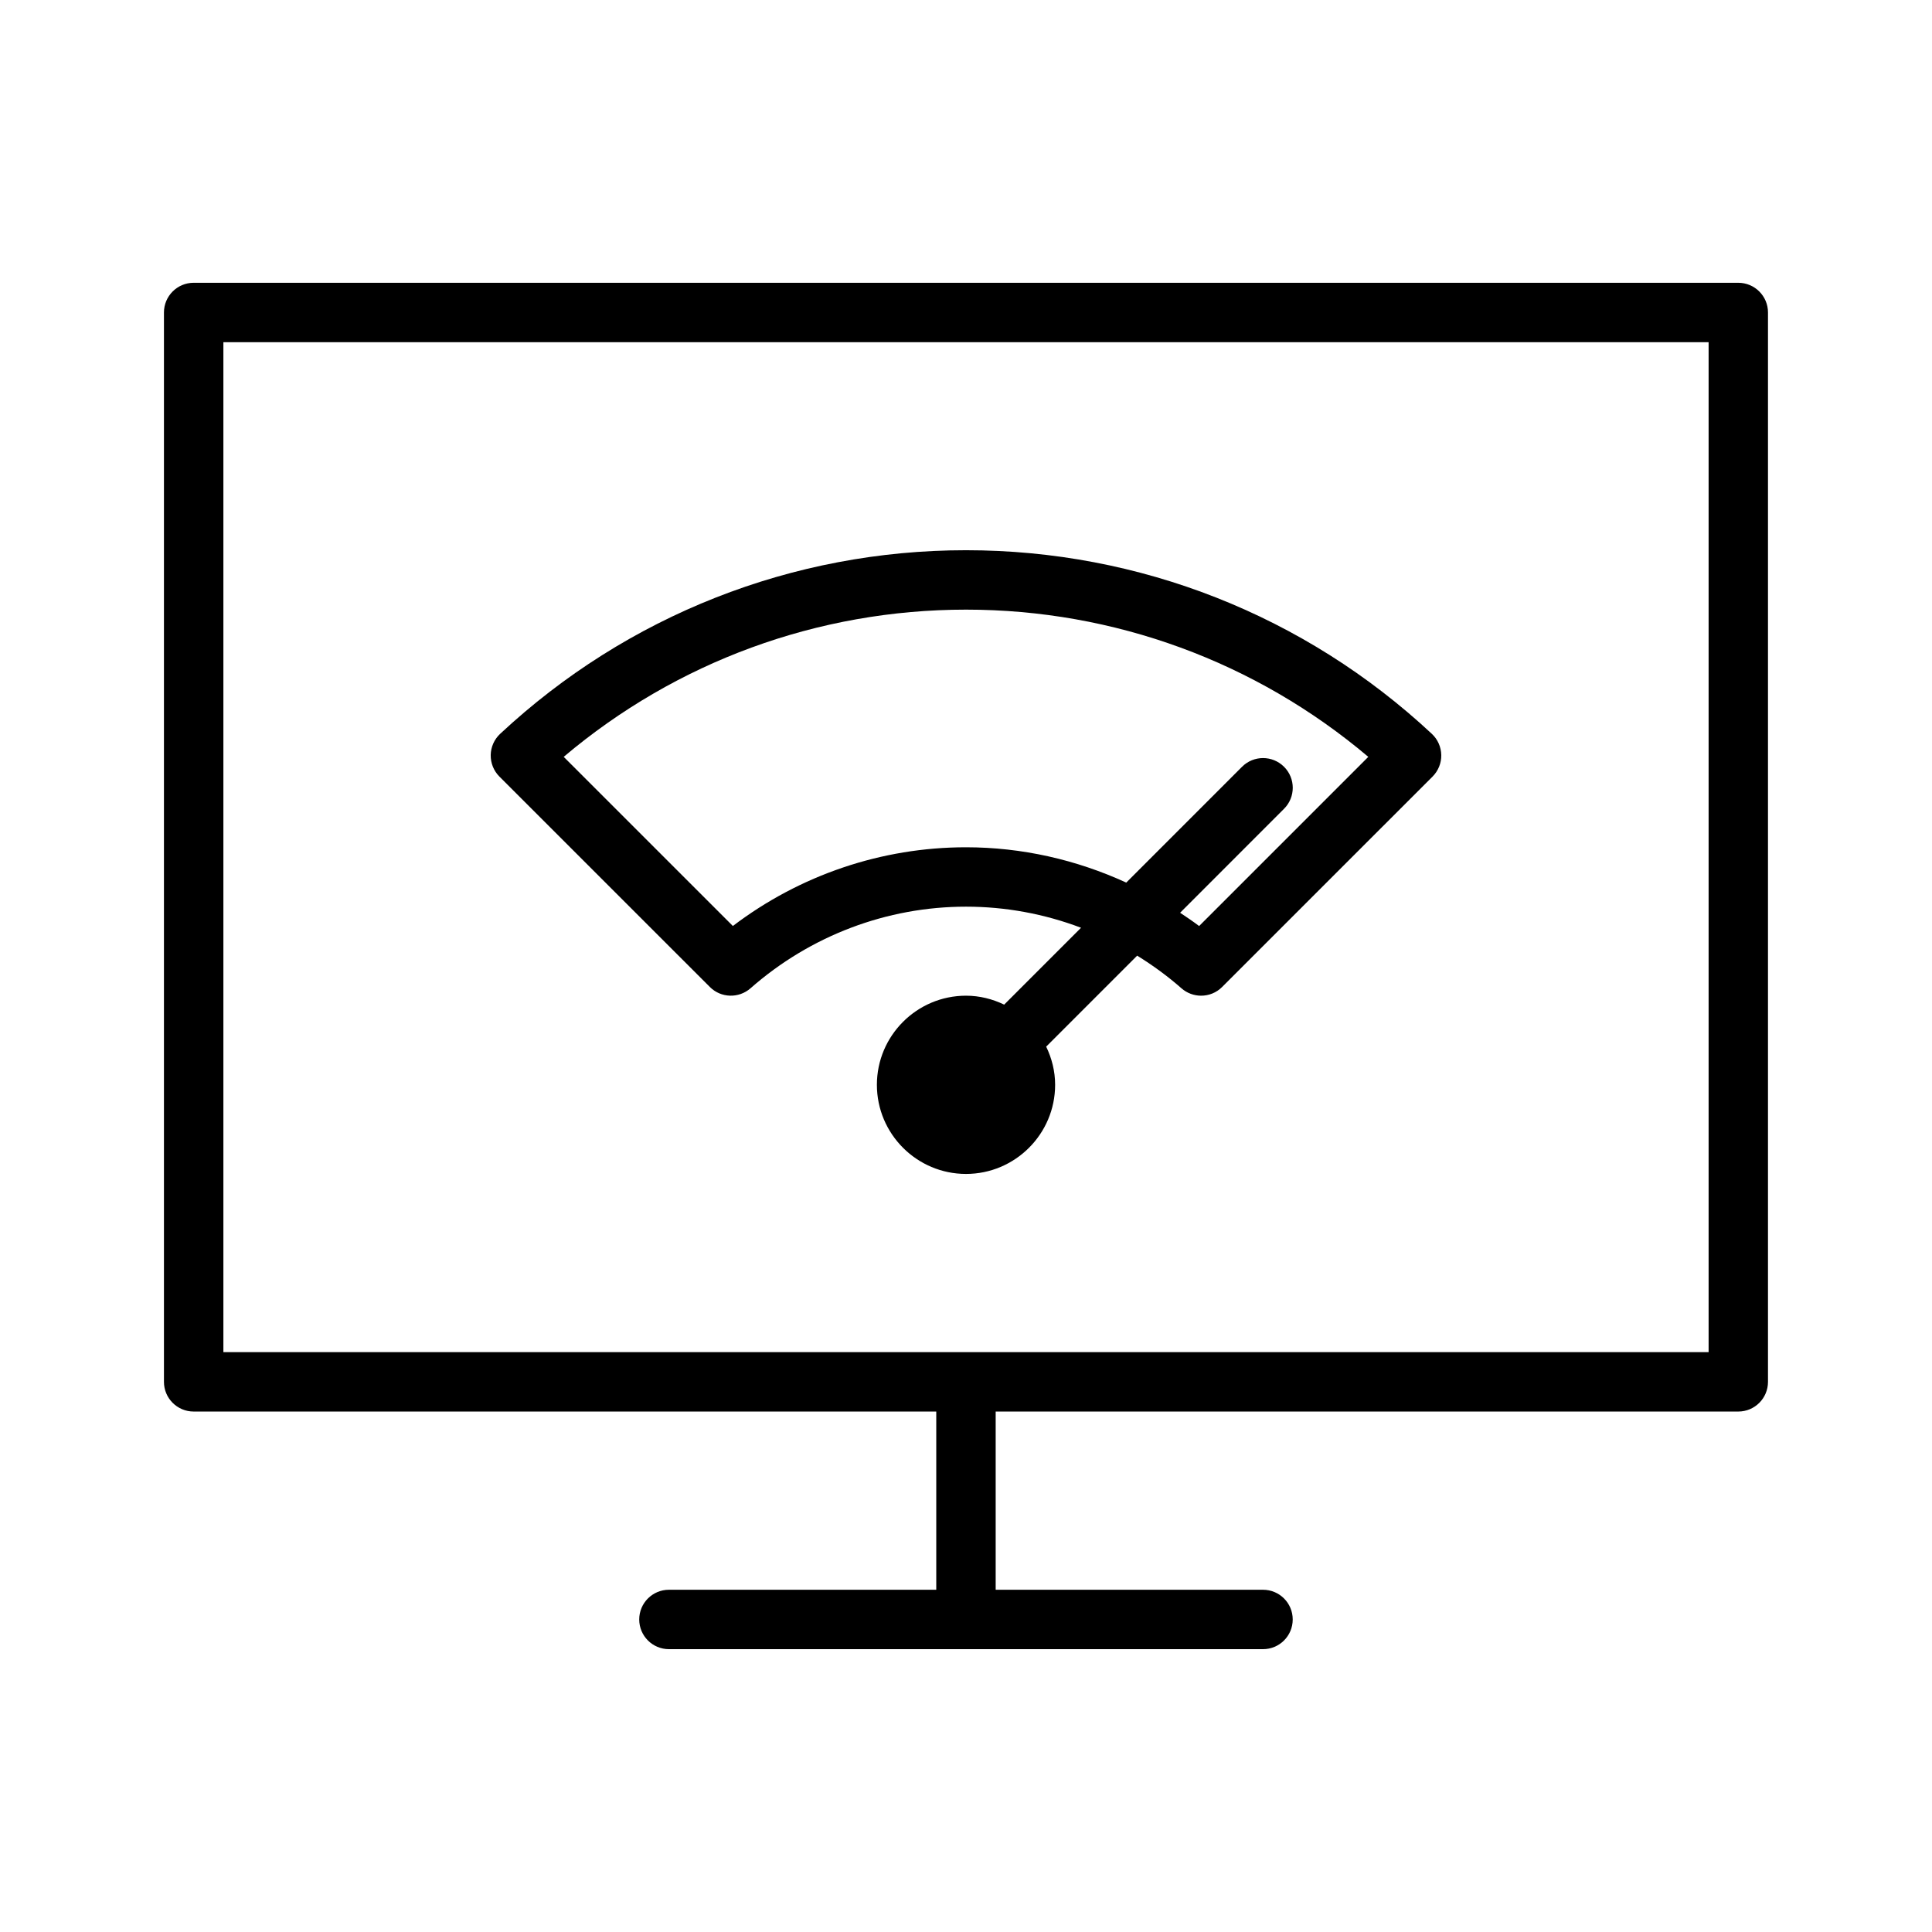
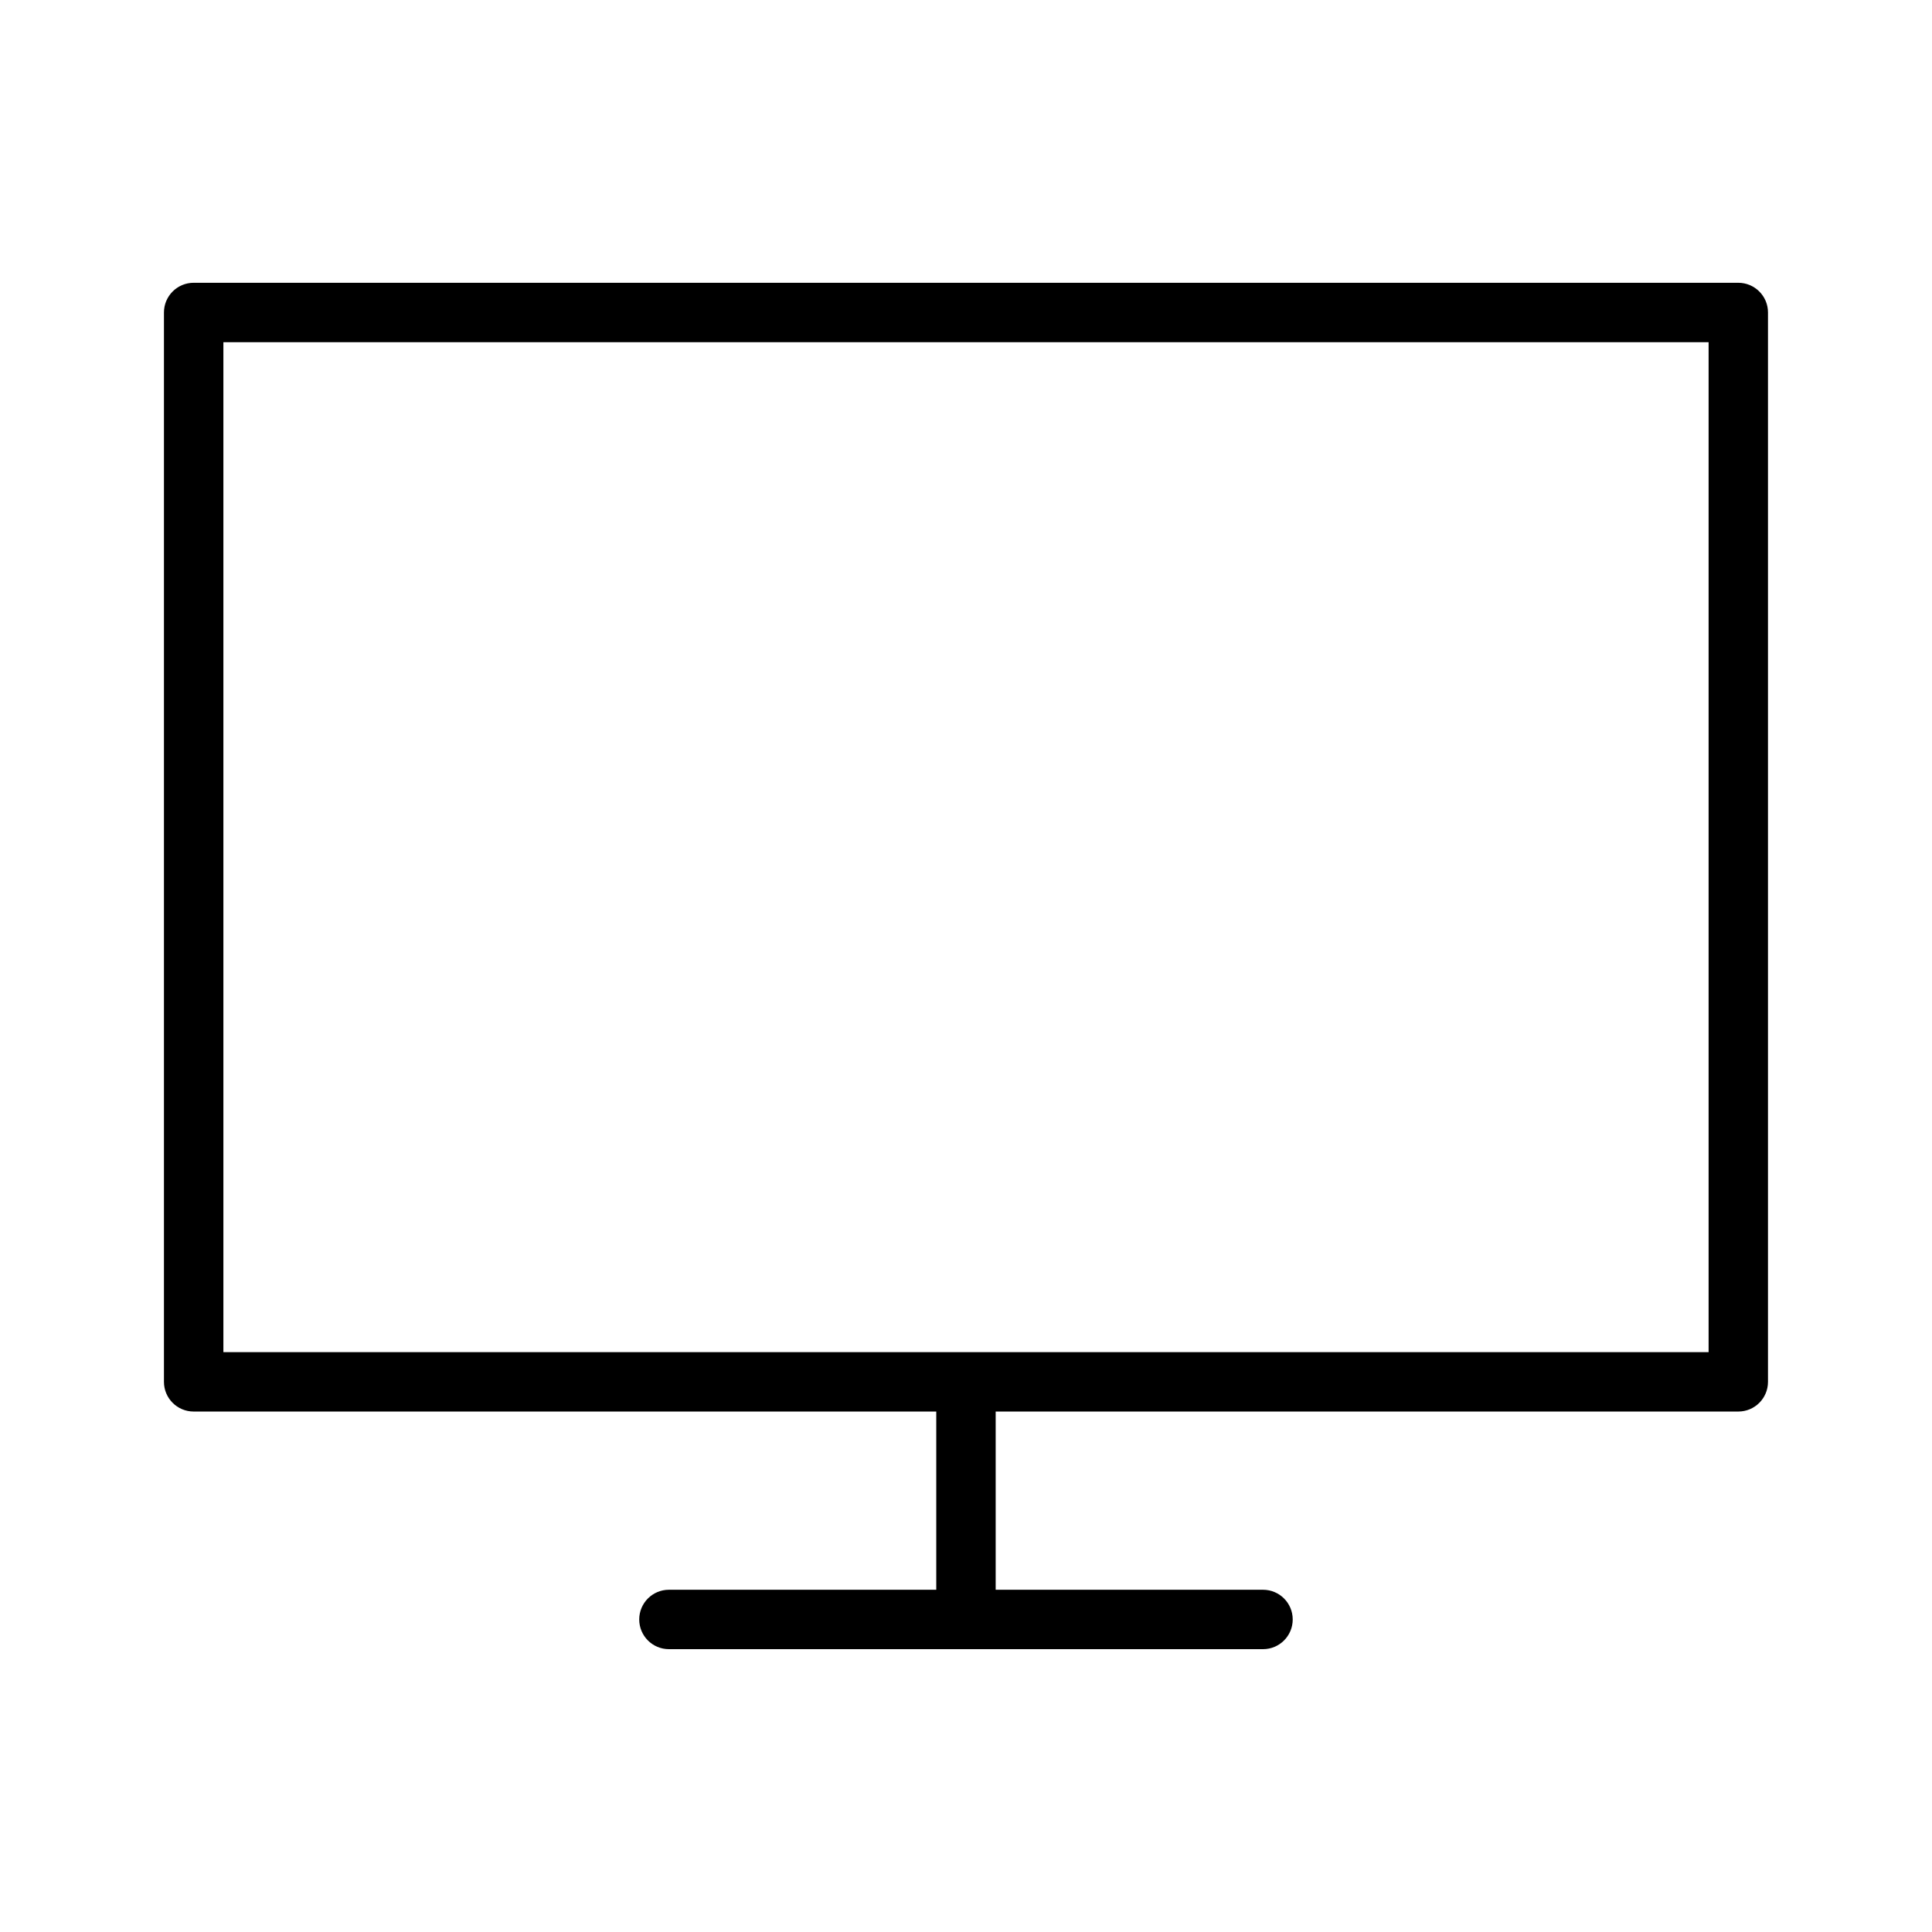
<svg xmlns="http://www.w3.org/2000/svg" fill="#000000" width="800px" height="800px" version="1.1" viewBox="144 144 512 512">
  <g>
    <path d="m604.67 218.94h-409.35c-4.344 0-7.871 3.527-7.871 7.871v283.39c0 4.352 3.527 7.871 7.871 7.871h196.8v47.23h-70.848c-4.344 0-7.871 3.519-7.871 7.871 0 4.352 3.527 7.871 7.871 7.871h157.44c4.352 0 7.871-3.519 7.871-7.871 0-4.352-3.519-7.871-7.871-7.871h-70.848v-47.23h196.8c4.352 0 7.871-3.519 7.871-7.871v-283.39c0-4.344-3.519-7.871-7.871-7.871zm-7.871 283.39h-393.6v-267.65h393.6z" />
-     <path d="m332.12 405.56c2.93 2.945 7.652 3.078 10.77 0.348 15.855-13.949 36.133-21.633 57.113-21.633 10.492 0 20.812 1.922 30.488 5.59l-20.371 20.371c-3.082-1.477-6.481-2.367-10.117-2.367-13.02 0-23.617 10.598-23.617 23.617s10.598 23.617 23.617 23.617 23.617-10.598 23.617-23.617c0-3.637-0.891-7.047-2.371-10.117l24.113-24.113c4.109 2.543 8.055 5.414 11.738 8.652 1.492 1.309 3.359 1.961 5.207 1.961 2.023 0 4.039-0.77 5.566-2.305l55.773-55.766c1.504-1.512 2.348-3.566 2.305-5.707-0.039-2.133-0.938-4.164-2.504-5.621-33.637-31.379-77.484-48.656-123.45-48.656s-89.805 17.277-123.45 48.656c-1.559 1.457-2.465 3.488-2.504 5.621-0.031 2.133 0.797 4.195 2.305 5.707zm67.883-100c39.234 0 76.785 13.793 106.61 39.016l-44.832 44.832c-1.637-1.242-3.336-2.379-5.039-3.519l27.543-27.551c3.078-3.078 3.078-8.055 0-11.133s-8.055-3.078-11.133 0l-30.684 30.691c-13.258-6.078-27.695-9.359-42.469-9.359-22.34 0-44.012 7.359-61.781 20.859l-44.832-44.824c29.832-25.219 67.375-39.012 106.62-39.012z" />
  </g>
</svg>